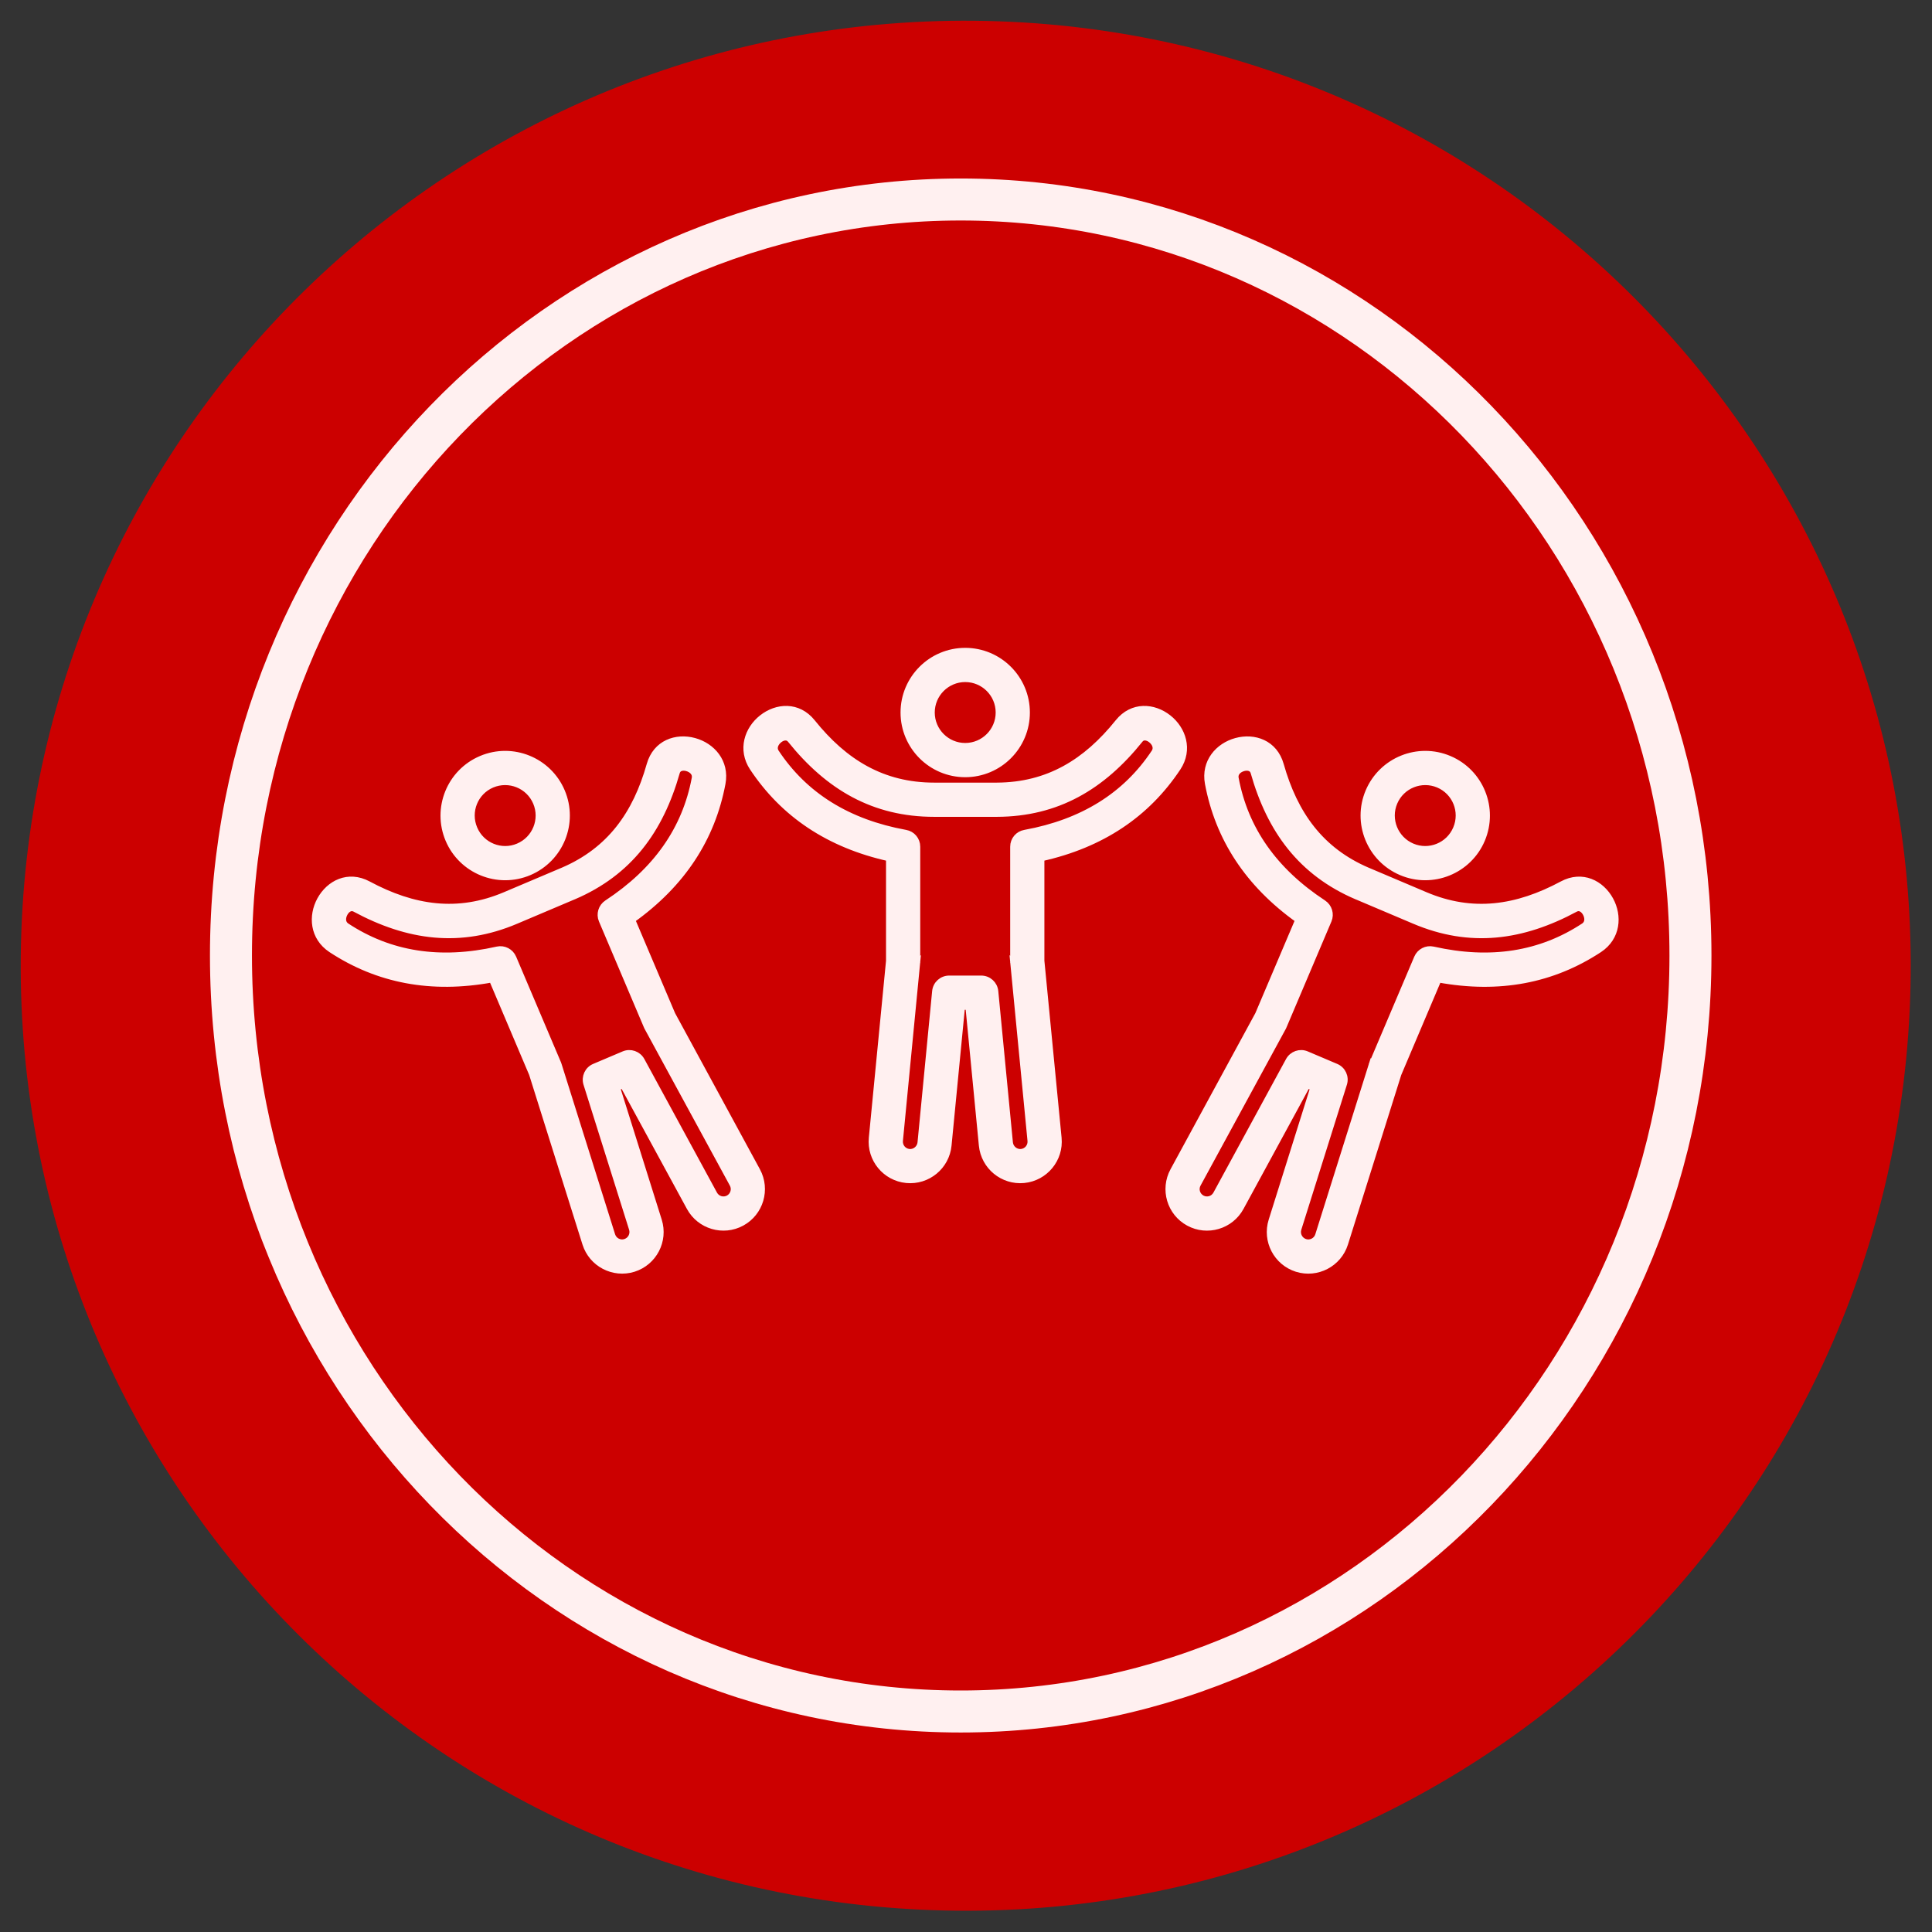
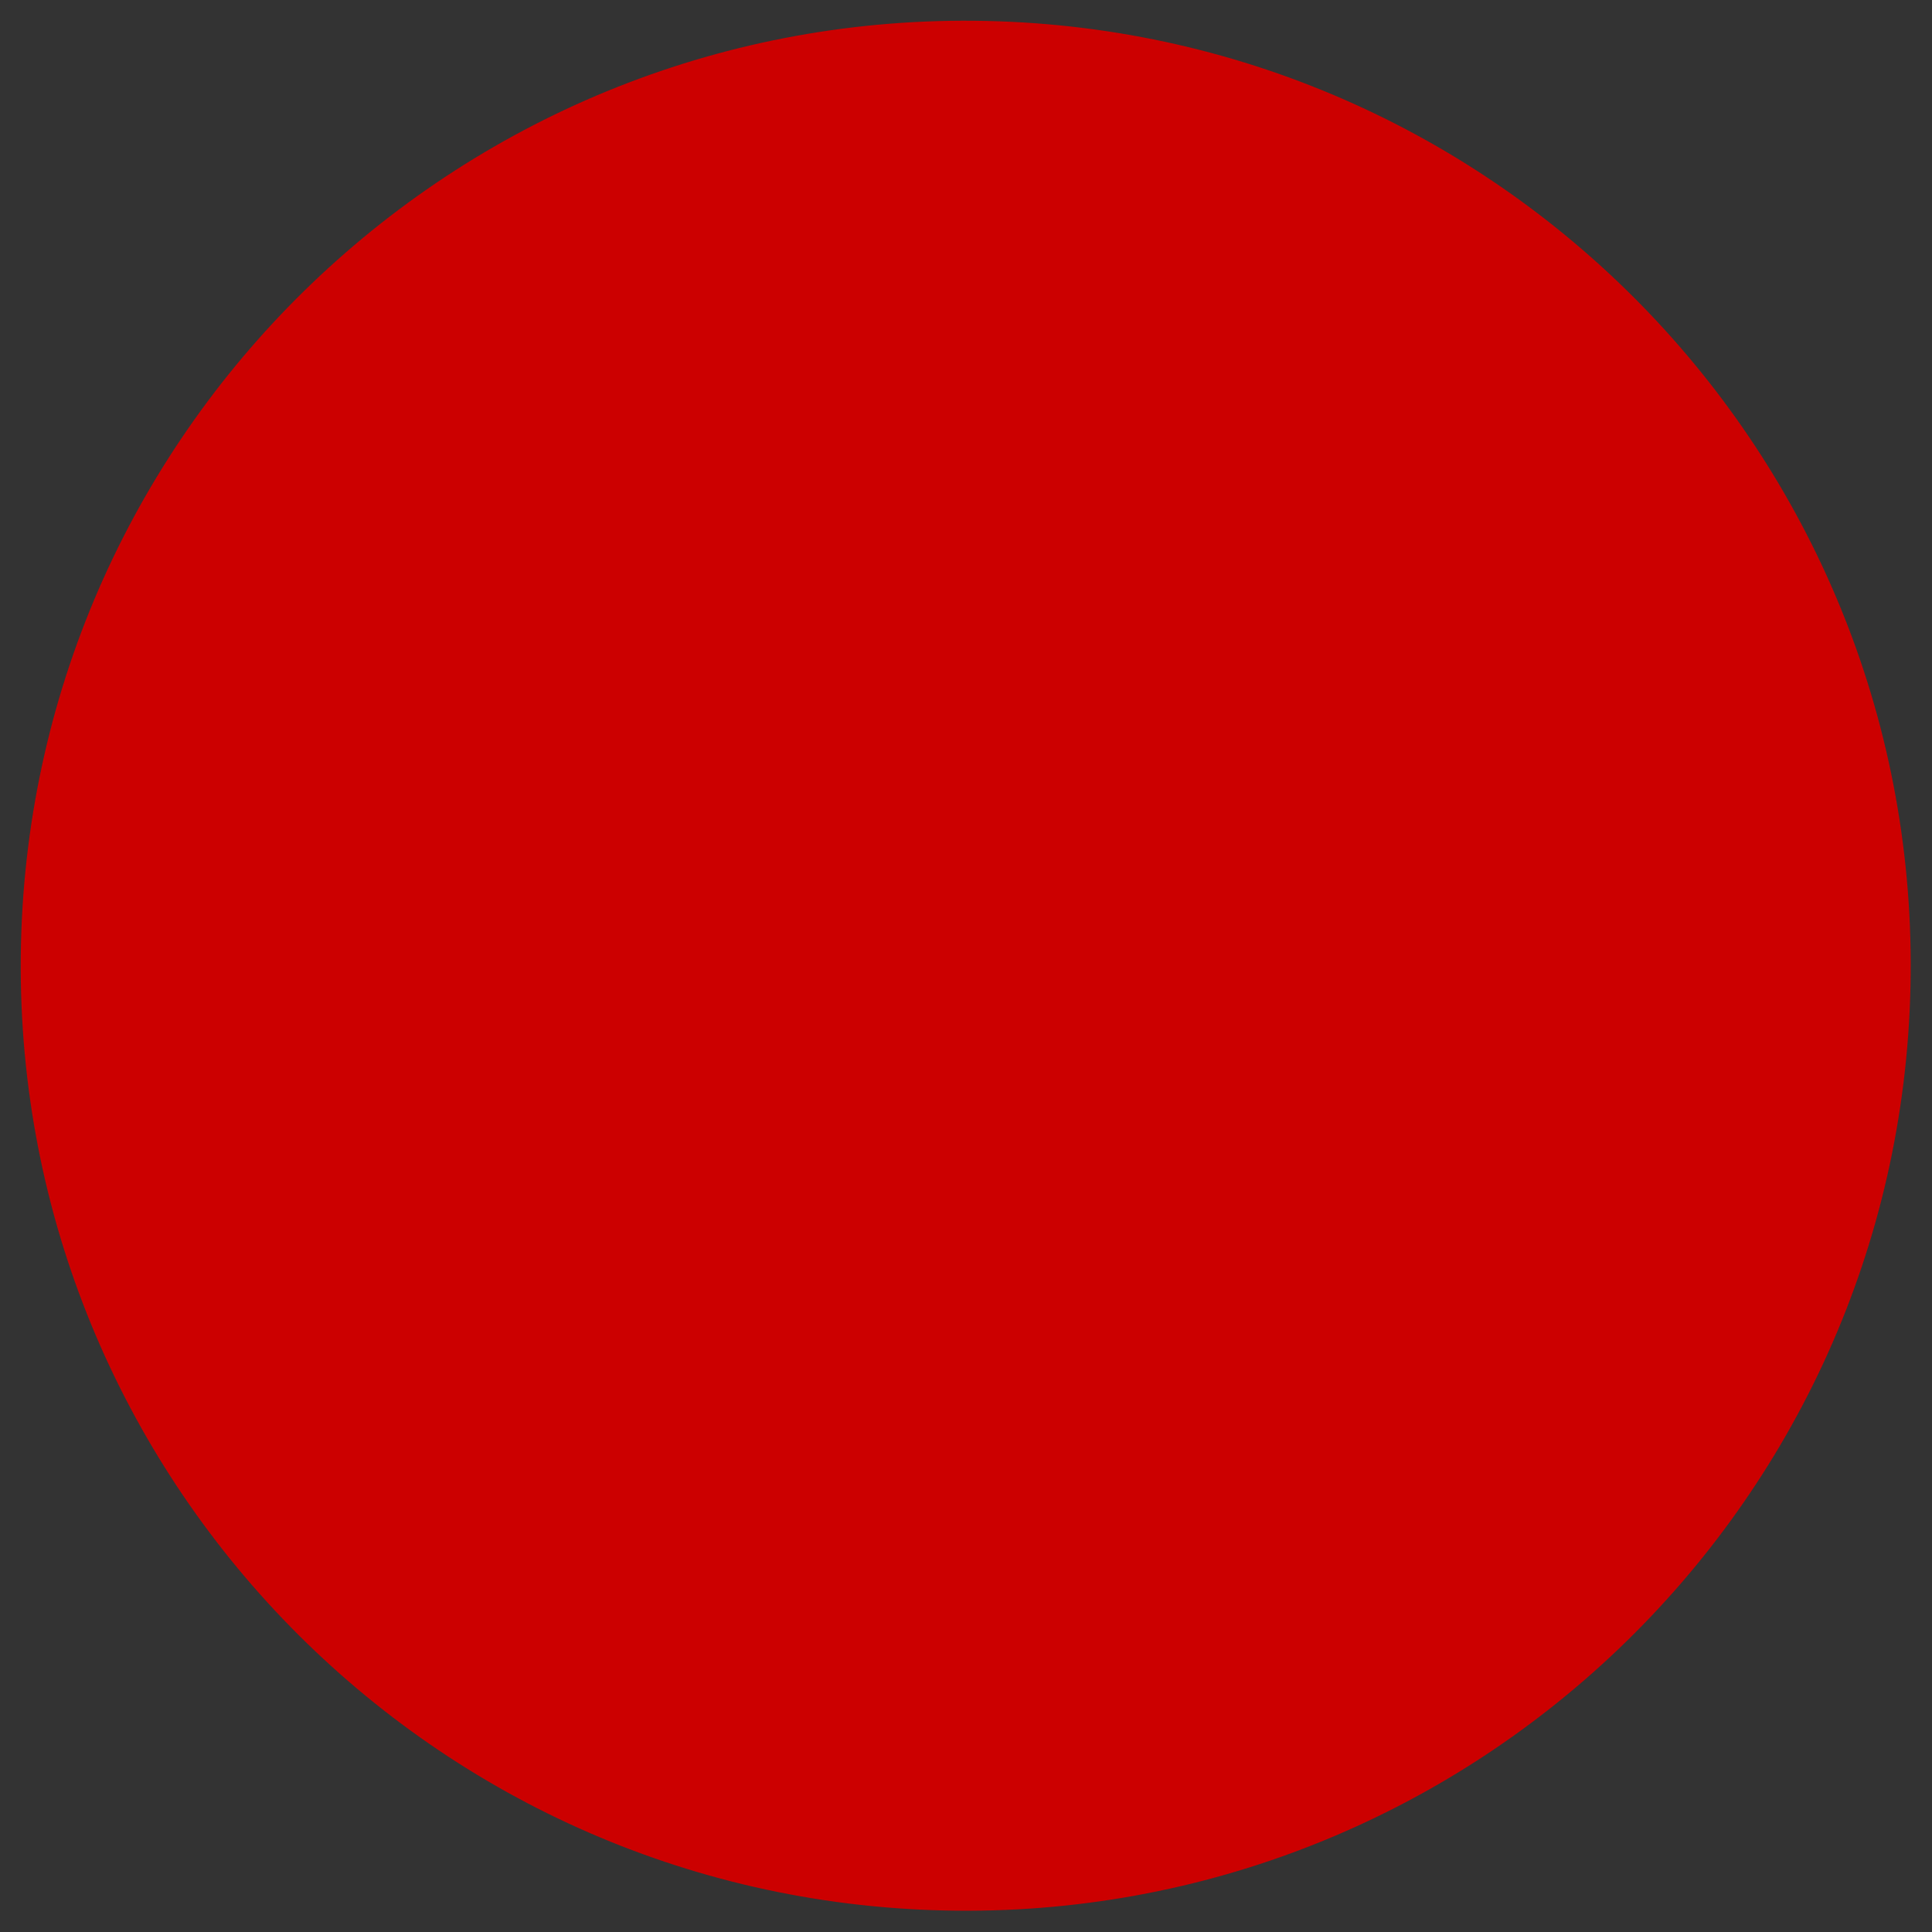
<svg xmlns="http://www.w3.org/2000/svg" fill="none" viewBox="0 0 184 184" height="184" width="184">
  <rect x="0" y="0" width="184" height="184" fill="#333333" stroke="none" />
  <path fill="#CC0000" d="M89.977 181.952C139.671 183.055 180.849 143.664 181.951 93.971C183.054 44.277 143.663 3.099 93.97 1.996C44.277 0.894 3.098 40.285 1.996 89.978C0.893 139.671 40.284 180.85 89.977 181.952Z" />
  <mask fill="black" height="61" width="126" y="61" x="28.996" maskUnits="userSpaceOnUse" id="path-2-outside-1_145_4742">
    <rect height="61" width="126" y="61" x="28.996" fill="white" />
    <path d="M53.611 82.917L53.558 82.938L48.113 85.246C43.605 87.16 39.383 86.532 35.066 84.214C33.157 83.193 31.354 84.129 30.493 85.698C29.658 87.224 29.791 89.265 31.54 90.424C35.969 93.338 41.063 94.332 46.859 93.264L50.681 102.276L55.759 118.434C56.365 120.364 58.418 121.433 60.343 120.832C62.267 120.226 63.341 118.168 62.735 116.243L58.758 103.578L59.337 103.328L65.686 114.994C66.648 116.764 68.871 117.424 70.641 116.461C72.417 115.499 73.071 113.276 72.109 111.501L64.022 96.618L60.194 87.606C64.989 84.182 67.818 79.827 68.796 74.611C69.179 72.559 67.807 71.038 66.127 70.581C64.405 70.108 62.474 70.756 61.884 72.835C60.56 77.535 58.088 80.998 53.611 82.917ZM130.292 82.938C130.813 83.162 130.43 82.997 130.239 82.917C125.762 80.998 123.295 77.536 121.966 72.836C121.376 70.757 119.445 70.109 117.723 70.582C116.043 71.039 114.671 72.56 115.054 74.612C116.032 79.828 118.861 84.182 123.657 87.607L119.828 96.619L111.741 111.502C110.779 113.277 111.433 115.5 113.209 116.462C114.979 117.425 117.202 116.765 118.164 114.995L124.507 103.329L125.092 103.579L121.115 116.244C120.509 118.169 121.583 120.227 123.508 120.833C125.432 121.434 127.485 120.365 128.091 118.435L133.169 102.277L136.991 93.265C142.787 94.333 147.881 93.339 152.31 90.425C154.059 89.266 154.192 87.225 153.357 85.699C152.496 84.13 150.688 83.194 148.785 84.215C144.467 86.533 140.246 87.161 135.737 85.247L130.292 82.938ZM61.65 97.836L69.774 112.772C70.04 113.255 69.859 113.862 69.376 114.127C68.892 114.388 68.285 114.213 68.02 113.723L61.102 101C60.773 100.399 60.044 100.144 59.417 100.41L56.609 101.601C55.977 101.867 55.658 102.568 55.86 103.222L60.204 117.041C60.363 117.567 60.076 118.125 59.544 118.295C59.023 118.46 58.46 118.168 58.295 117.641L53.196 101.419C53.185 101.377 53.169 101.334 53.154 101.297L48.879 91.227C48.629 90.637 47.996 90.307 47.369 90.445C41.892 91.679 37.118 90.913 33.002 88.202C32.555 87.904 32.608 87.367 32.821 86.979C33.013 86.628 33.385 86.33 33.805 86.553C38.877 89.286 43.848 89.945 49.154 87.691L54.599 85.384H54.583L54.652 85.362H54.657C59.921 83.103 62.883 79.078 64.446 73.559C64.573 73.101 65.041 73.038 65.424 73.144C65.855 73.261 66.28 73.601 66.179 74.122C65.275 78.971 62.5 82.938 57.816 86.011C57.279 86.367 57.071 87.053 57.321 87.643L61.596 97.719C61.612 97.756 61.634 97.793 61.65 97.836ZM122.199 97.836C122.215 97.793 122.236 97.756 122.252 97.719L126.527 87.643C126.777 87.053 126.569 86.367 126.032 86.011C121.348 82.938 118.572 78.971 117.669 74.122C117.568 73.601 117.993 73.261 118.424 73.144C118.807 73.038 119.274 73.102 119.402 73.559C120.965 79.078 123.927 83.103 129.19 85.362H129.196C129.196 85.362 129.419 85.458 129.249 85.384L134.694 87.691C140 89.945 144.966 89.286 150.043 86.553C150.463 86.33 150.835 86.628 151.027 86.979C151.239 87.367 151.293 87.904 150.846 88.202C146.731 90.913 141.956 91.679 136.479 90.445C135.852 90.307 135.219 90.637 134.969 91.227L130.694 101.297L131.917 103.148L130.652 101.42L125.553 117.642C125.388 118.168 124.824 118.46 124.303 118.296C123.772 118.125 123.485 117.567 123.644 117.041L127.988 103.222C128.195 102.569 127.871 101.867 127.238 101.601L124.431 100.41C123.804 100.144 123.075 100.399 122.745 101L115.828 113.724C115.562 114.213 114.956 114.388 114.478 114.128C113.988 113.862 113.808 113.256 114.074 112.772L122.199 97.836ZM94.881 74.835H88.968C84.066 74.835 80.424 72.613 77.356 68.785C76.005 67.105 73.969 67.264 72.571 68.37C71.21 69.444 70.534 71.379 71.688 73.123C74.623 77.542 78.925 80.445 84.683 81.726V91.515L83.045 108.375C82.849 110.385 84.321 112.171 86.326 112.368C88.341 112.565 90.127 111.092 90.324 109.082L91.606 95.87H92.244L93.525 109.082C93.722 111.092 95.508 112.565 97.523 112.368C99.528 112.171 101.001 110.385 100.804 108.375L99.166 91.515V81.726C104.925 80.445 109.226 77.542 112.161 73.123C113.315 71.379 112.64 69.444 111.278 68.37C109.88 67.264 107.844 67.105 106.493 68.785C103.436 72.592 99.815 74.814 94.939 74.835H94.881ZM109.024 70.22H109.035C109.242 70.22 109.46 70.316 109.63 70.454C109.981 70.731 110.242 71.209 109.944 71.656C107.222 75.76 103.117 78.329 97.603 79.334C96.965 79.445 96.508 79.993 96.508 80.641V91.579L97.837 92.908L96.519 91.711L98.156 108.63C98.21 109.183 97.811 109.672 97.263 109.726C96.716 109.779 96.226 109.375 96.168 108.822L94.775 94.407C94.706 93.727 94.137 93.211 93.446 93.211H90.404C89.713 93.211 89.144 93.727 89.075 94.407L87.682 108.822C87.624 109.375 87.134 109.779 86.587 109.726C86.039 109.672 85.64 109.183 85.694 108.63L87.331 91.711L86.013 92.908L87.342 91.579V80.641C87.342 79.993 86.885 79.445 86.246 79.334C80.733 78.329 76.628 75.76 73.906 71.656C73.608 71.209 73.869 70.731 74.22 70.454C74.528 70.21 74.985 70.082 75.283 70.454C78.888 74.942 83.205 77.494 88.969 77.494H94.951C100.677 77.473 104.973 74.931 108.568 70.454C108.695 70.289 108.854 70.22 109.024 70.22ZM54.202 85.464H54.196L54.079 85.49L54.207 85.464H54.202ZM45.828 72.278C42.85 73.538 41.457 76.983 42.717 79.961C43.977 82.938 47.423 84.331 50.4 83.066C53.378 81.8 54.77 78.36 53.505 75.383C52.24 72.405 48.8 71.017 45.828 72.278ZM138.023 72.278C135.051 71.018 131.611 72.405 130.345 75.383C129.08 78.36 130.473 81.8 133.45 83.066C136.428 84.331 139.873 82.938 141.133 79.961C142.393 76.983 141 73.538 138.023 72.278ZM46.858 74.724C48.485 74.038 50.367 74.793 51.058 76.42C51.749 78.047 50.989 79.929 49.357 80.62C47.735 81.311 45.853 80.546 45.167 78.918C44.476 77.292 45.231 75.415 46.858 74.724ZM136.991 74.724C138.618 75.415 139.373 77.292 138.682 78.918C137.996 80.546 136.114 81.311 134.492 80.62C132.865 79.929 132.1 78.047 132.791 76.42C133.482 74.793 135.364 74.038 136.991 74.724ZM91.925 62C88.692 62 86.066 64.627 86.066 67.859C86.066 71.092 88.692 73.719 91.925 73.719C95.158 73.719 97.784 71.092 97.784 67.859C97.784 64.627 95.158 62 91.925 62ZM91.925 64.658C93.691 64.658 95.126 66.094 95.126 67.859C95.126 69.624 93.691 71.06 91.925 71.06C90.16 71.06 88.724 69.624 88.724 67.859C88.724 66.094 90.16 64.658 91.925 64.658Z" clip-rule="evenodd" fill-rule="evenodd" />
  </mask>
-   <path fill="#FFF0F0" d="M53.611 82.917L53.558 82.938L48.113 85.246C43.605 87.16 39.383 86.532 35.066 84.214C33.157 83.193 31.354 84.129 30.493 85.698C29.658 87.224 29.791 89.265 31.54 90.424C35.969 93.338 41.063 94.332 46.859 93.264L50.681 102.276L55.759 118.434C56.365 120.364 58.418 121.433 60.343 120.832C62.267 120.226 63.341 118.168 62.735 116.243L58.758 103.578L59.337 103.328L65.686 114.994C66.648 116.764 68.871 117.424 70.641 116.461C72.417 115.499 73.071 113.276 72.109 111.501L64.022 96.618L60.194 87.606C64.989 84.182 67.818 79.827 68.796 74.611C69.179 72.559 67.807 71.038 66.127 70.581C64.405 70.108 62.474 70.756 61.884 72.835C60.56 77.535 58.088 80.998 53.611 82.917ZM130.292 82.938C130.813 83.162 130.43 82.997 130.239 82.917C125.762 80.998 123.295 77.536 121.966 72.836C121.376 70.757 119.445 70.109 117.723 70.582C116.043 71.039 114.671 72.56 115.054 74.612C116.032 79.828 118.861 84.182 123.657 87.607L119.828 96.619L111.741 111.502C110.779 113.277 111.433 115.5 113.209 116.462C114.979 117.425 117.202 116.765 118.164 114.995L124.507 103.329L125.092 103.579L121.115 116.244C120.509 118.169 121.583 120.227 123.508 120.833C125.432 121.434 127.485 120.365 128.091 118.435L133.169 102.277L136.991 93.265C142.787 94.333 147.881 93.339 152.31 90.425C154.059 89.266 154.192 87.225 153.357 85.699C152.496 84.13 150.688 83.194 148.785 84.215C144.467 86.533 140.246 87.161 135.737 85.247L130.292 82.938ZM61.65 97.836L69.774 112.772C70.04 113.255 69.859 113.862 69.376 114.127C68.892 114.388 68.285 114.213 68.02 113.723L61.102 101C60.773 100.399 60.044 100.144 59.417 100.41L56.609 101.601C55.977 101.867 55.658 102.568 55.86 103.222L60.204 117.041C60.363 117.567 60.076 118.125 59.544 118.295C59.023 118.46 58.46 118.168 58.295 117.641L53.196 101.419C53.185 101.377 53.169 101.334 53.154 101.297L48.879 91.227C48.629 90.637 47.996 90.307 47.369 90.445C41.892 91.679 37.118 90.913 33.002 88.202C32.555 87.904 32.608 87.367 32.821 86.979C33.013 86.628 33.385 86.33 33.805 86.553C38.877 89.286 43.848 89.945 49.154 87.691L54.599 85.384H54.583L54.652 85.362H54.657C59.921 83.103 62.883 79.078 64.446 73.559C64.573 73.101 65.041 73.038 65.424 73.144C65.855 73.261 66.28 73.601 66.179 74.122C65.275 78.971 62.5 82.938 57.816 86.011C57.279 86.367 57.071 87.053 57.321 87.643L61.596 97.719C61.612 97.756 61.634 97.793 61.65 97.836ZM122.199 97.836C122.215 97.793 122.236 97.756 122.252 97.719L126.527 87.643C126.777 87.053 126.569 86.367 126.032 86.011C121.348 82.938 118.572 78.971 117.669 74.122C117.568 73.601 117.993 73.261 118.424 73.144C118.807 73.038 119.274 73.102 119.402 73.559C120.965 79.078 123.927 83.103 129.19 85.362H129.196C129.196 85.362 129.419 85.458 129.249 85.384L134.694 87.691C140 89.945 144.966 89.286 150.043 86.553C150.463 86.33 150.835 86.628 151.027 86.979C151.239 87.367 151.293 87.904 150.846 88.202C146.731 90.913 141.956 91.679 136.479 90.445C135.852 90.307 135.219 90.637 134.969 91.227L130.694 101.297L131.917 103.148L130.652 101.42L125.553 117.642C125.388 118.168 124.824 118.46 124.303 118.296C123.772 118.125 123.485 117.567 123.644 117.041L127.988 103.222C128.195 102.569 127.871 101.867 127.238 101.601L124.431 100.41C123.804 100.144 123.075 100.399 122.745 101L115.828 113.724C115.562 114.213 114.956 114.388 114.478 114.128C113.988 113.862 113.808 113.256 114.074 112.772L122.199 97.836ZM94.881 74.835H88.968C84.066 74.835 80.424 72.613 77.356 68.785C76.005 67.105 73.969 67.264 72.571 68.37C71.21 69.444 70.534 71.379 71.688 73.123C74.623 77.542 78.925 80.445 84.683 81.726V91.515L83.045 108.375C82.849 110.385 84.321 112.171 86.326 112.368C88.341 112.565 90.127 111.092 90.324 109.082L91.606 95.87H92.244L93.525 109.082C93.722 111.092 95.508 112.565 97.523 112.368C99.528 112.171 101.001 110.385 100.804 108.375L99.166 91.515V81.726C104.925 80.445 109.226 77.542 112.161 73.123C113.315 71.379 112.64 69.444 111.278 68.37C109.88 67.264 107.844 67.105 106.493 68.785C103.436 72.592 99.815 74.814 94.939 74.835H94.881ZM109.024 70.22H109.035C109.242 70.22 109.46 70.316 109.63 70.454C109.981 70.731 110.242 71.209 109.944 71.656C107.222 75.76 103.117 78.329 97.603 79.334C96.965 79.445 96.508 79.993 96.508 80.641V91.579L97.837 92.908L96.519 91.711L98.156 108.63C98.21 109.183 97.811 109.672 97.263 109.726C96.716 109.779 96.226 109.375 96.168 108.822L94.775 94.407C94.706 93.727 94.137 93.211 93.446 93.211H90.404C89.713 93.211 89.144 93.727 89.075 94.407L87.682 108.822C87.624 109.375 87.134 109.779 86.587 109.726C86.039 109.672 85.64 109.183 85.694 108.63L87.331 91.711L86.013 92.908L87.342 91.579V80.641C87.342 79.993 86.885 79.445 86.246 79.334C80.733 78.329 76.628 75.76 73.906 71.656C73.608 71.209 73.869 70.731 74.22 70.454C74.528 70.21 74.985 70.082 75.283 70.454C78.888 74.942 83.205 77.494 88.969 77.494H94.951C100.677 77.473 104.973 74.931 108.568 70.454C108.695 70.289 108.854 70.22 109.024 70.22ZM54.202 85.464H54.196L54.079 85.49L54.207 85.464H54.202ZM45.828 72.278C42.85 73.538 41.457 76.983 42.717 79.961C43.977 82.938 47.423 84.331 50.4 83.066C53.378 81.8 54.77 78.36 53.505 75.383C52.24 72.405 48.8 71.017 45.828 72.278ZM138.023 72.278C135.051 71.018 131.611 72.405 130.345 75.383C129.08 78.36 130.473 81.8 133.45 83.066C136.428 84.331 139.873 82.938 141.133 79.961C142.393 76.983 141 73.538 138.023 72.278ZM46.858 74.724C48.485 74.038 50.367 74.793 51.058 76.42C51.749 78.047 50.989 79.929 49.357 80.62C47.735 81.311 45.853 80.546 45.167 78.918C44.476 77.292 45.231 75.415 46.858 74.724ZM136.991 74.724C138.618 75.415 139.373 77.292 138.682 78.918C137.996 80.546 136.114 81.311 134.492 80.62C132.865 79.929 132.1 78.047 132.791 76.42C133.482 74.793 135.364 74.038 136.991 74.724ZM91.925 62C88.692 62 86.066 64.627 86.066 67.859C86.066 71.092 88.692 73.719 91.925 73.719C95.158 73.719 97.784 71.092 97.784 67.859C97.784 64.627 95.158 62 91.925 62ZM91.925 64.658C93.691 64.658 95.126 66.094 95.126 67.859C95.126 69.624 93.691 71.06 91.925 71.06C90.16 71.06 88.724 69.624 88.724 67.859C88.724 66.094 90.16 64.658 91.925 64.658Z" clip-rule="evenodd" fill-rule="evenodd" />
-   <path mask="url(#path-2-outside-1_145_4742)" stroke-width="0.6" stroke="#FFF0F0" d="M53.611 82.917L53.558 82.938L48.113 85.246C43.605 87.16 39.383 86.532 35.066 84.214C33.157 83.193 31.354 84.129 30.493 85.698C29.658 87.224 29.791 89.265 31.54 90.424C35.969 93.338 41.063 94.332 46.859 93.264L50.681 102.276L55.759 118.434C56.365 120.364 58.418 121.433 60.343 120.832C62.267 120.226 63.341 118.168 62.735 116.243L58.758 103.578L59.337 103.328L65.686 114.994C66.648 116.764 68.871 117.424 70.641 116.461C72.417 115.499 73.071 113.276 72.109 111.501L64.022 96.618L60.194 87.606C64.989 84.182 67.818 79.827 68.796 74.611C69.179 72.559 67.807 71.038 66.127 70.581C64.405 70.108 62.474 70.756 61.884 72.835C60.56 77.535 58.088 80.998 53.611 82.917ZM130.292 82.938C130.813 83.162 130.43 82.997 130.239 82.917C125.762 80.998 123.295 77.536 121.966 72.836C121.376 70.757 119.445 70.109 117.723 70.582C116.043 71.039 114.671 72.56 115.054 74.612C116.032 79.828 118.861 84.182 123.657 87.607L119.828 96.619L111.741 111.502C110.779 113.277 111.433 115.5 113.209 116.462C114.979 117.425 117.202 116.765 118.164 114.995L124.507 103.329L125.092 103.579L121.115 116.244C120.509 118.169 121.583 120.227 123.508 120.833C125.432 121.434 127.485 120.365 128.091 118.435L133.169 102.277L136.991 93.265C142.787 94.333 147.881 93.339 152.31 90.425C154.059 89.266 154.192 87.225 153.357 85.699C152.496 84.13 150.688 83.194 148.785 84.215C144.467 86.533 140.246 87.161 135.737 85.247L130.292 82.938ZM61.65 97.836L69.774 112.772C70.04 113.255 69.859 113.862 69.376 114.127C68.892 114.388 68.285 114.213 68.02 113.723L61.102 101C60.773 100.399 60.044 100.144 59.417 100.41L56.609 101.601C55.977 101.867 55.658 102.568 55.86 103.222L60.204 117.041C60.363 117.567 60.076 118.125 59.544 118.295C59.023 118.46 58.46 118.168 58.295 117.641L53.196 101.419C53.185 101.377 53.169 101.334 53.154 101.297L48.879 91.227C48.629 90.637 47.996 90.307 47.369 90.445C41.892 91.679 37.118 90.913 33.002 88.202C32.555 87.904 32.608 87.367 32.821 86.979C33.013 86.628 33.385 86.33 33.805 86.553C38.877 89.286 43.848 89.945 49.154 87.691L54.599 85.384H54.583L54.652 85.362H54.657C59.921 83.103 62.883 79.078 64.446 73.559C64.573 73.101 65.041 73.038 65.424 73.144C65.855 73.261 66.28 73.601 66.179 74.122C65.275 78.971 62.5 82.938 57.816 86.011C57.279 86.367 57.071 87.053 57.321 87.643L61.596 97.719C61.612 97.756 61.634 97.793 61.65 97.836ZM122.199 97.836C122.215 97.793 122.236 97.756 122.252 97.719L126.527 87.643C126.777 87.053 126.569 86.367 126.032 86.011C121.348 82.938 118.572 78.971 117.669 74.122C117.568 73.601 117.993 73.261 118.424 73.144C118.807 73.038 119.274 73.102 119.402 73.559C120.965 79.078 123.927 83.103 129.19 85.362H129.196C129.196 85.362 129.419 85.458 129.249 85.384L134.694 87.691C140 89.945 144.966 89.286 150.043 86.553C150.463 86.33 150.835 86.628 151.027 86.979C151.239 87.367 151.293 87.904 150.846 88.202C146.731 90.913 141.956 91.679 136.479 90.445C135.852 90.307 135.219 90.637 134.969 91.227L130.694 101.297L131.917 103.148L130.652 101.42L125.553 117.642C125.388 118.168 124.824 118.46 124.303 118.296C123.772 118.125 123.485 117.567 123.644 117.041L127.988 103.222C128.195 102.569 127.871 101.867 127.238 101.601L124.431 100.41C123.804 100.144 123.075 100.399 122.745 101L115.828 113.724C115.562 114.213 114.956 114.388 114.478 114.128C113.988 113.862 113.808 113.256 114.074 112.772L122.199 97.836ZM94.881 74.835H88.968C84.066 74.835 80.424 72.613 77.356 68.785C76.005 67.105 73.969 67.264 72.571 68.37C71.21 69.444 70.534 71.379 71.688 73.123C74.623 77.542 78.925 80.445 84.683 81.726V91.515L83.045 108.375C82.849 110.385 84.321 112.171 86.326 112.368C88.341 112.565 90.127 111.092 90.324 109.082L91.606 95.87H92.244L93.525 109.082C93.722 111.092 95.508 112.565 97.523 112.368C99.528 112.171 101.001 110.385 100.804 108.375L99.166 91.515V81.726C104.925 80.445 109.226 77.542 112.161 73.123C113.315 71.379 112.64 69.444 111.278 68.37C109.88 67.264 107.844 67.105 106.493 68.785C103.436 72.592 99.815 74.814 94.939 74.835H94.881ZM109.024 70.22H109.035C109.242 70.22 109.46 70.316 109.63 70.454C109.981 70.731 110.242 71.209 109.944 71.656C107.222 75.76 103.117 78.329 97.603 79.334C96.965 79.445 96.508 79.993 96.508 80.641V91.579L97.837 92.908L96.519 91.711L98.156 108.63C98.21 109.183 97.811 109.672 97.263 109.726C96.716 109.779 96.226 109.375 96.168 108.822L94.775 94.407C94.706 93.727 94.137 93.211 93.446 93.211H90.404C89.713 93.211 89.144 93.727 89.075 94.407L87.682 108.822C87.624 109.375 87.134 109.779 86.587 109.726C86.039 109.672 85.64 109.183 85.694 108.63L87.331 91.711L86.013 92.908L87.342 91.579V80.641C87.342 79.993 86.885 79.445 86.246 79.334C80.733 78.329 76.628 75.76 73.906 71.656C73.608 71.209 73.869 70.731 74.22 70.454C74.528 70.21 74.985 70.082 75.283 70.454C78.888 74.942 83.205 77.494 88.969 77.494H94.951C100.677 77.473 104.973 74.931 108.568 70.454C108.695 70.289 108.854 70.22 109.024 70.22ZM54.202 85.464H54.196L54.079 85.49L54.207 85.464H54.202ZM45.828 72.278C42.85 73.538 41.457 76.983 42.717 79.961C43.977 82.938 47.423 84.331 50.4 83.066C53.378 81.8 54.77 78.36 53.505 75.383C52.24 72.405 48.8 71.017 45.828 72.278ZM138.023 72.278C135.051 71.018 131.611 72.405 130.345 75.383C129.08 78.36 130.473 81.8 133.45 83.066C136.428 84.331 139.873 82.938 141.133 79.961C142.393 76.983 141 73.538 138.023 72.278ZM46.858 74.724C48.485 74.038 50.367 74.793 51.058 76.42C51.749 78.047 50.989 79.929 49.357 80.62C47.735 81.311 45.853 80.546 45.167 78.918C44.476 77.292 45.231 75.415 46.858 74.724ZM136.991 74.724C138.618 75.415 139.373 77.292 138.682 78.918C137.996 80.546 136.114 81.311 134.492 80.62C132.865 79.929 132.1 78.047 132.791 76.42C133.482 74.793 135.364 74.038 136.991 74.724ZM91.925 62C88.692 62 86.066 64.627 86.066 67.859C86.066 71.092 88.692 73.719 91.925 73.719C95.158 73.719 97.784 71.092 97.784 67.859C97.784 64.627 95.158 62 91.925 62ZM91.925 64.658C93.691 64.658 95.126 66.094 95.126 67.859C95.126 69.624 93.691 71.06 91.925 71.06C90.16 71.06 88.724 69.624 88.724 67.859C88.724 66.094 90.16 64.658 91.925 64.658Z" clip-rule="evenodd" fill-rule="evenodd" />
-   <path stroke-width="4" stroke="#FFF0F0" d="M91.496 19C129.816 19 160.996 51.17 160.996 91C160.996 130.83 129.816 163 91.496 163C53.176 163 21.996 130.83 21.996 91C21.996 51.17 53.176 19 91.496 19Z" />
</svg>